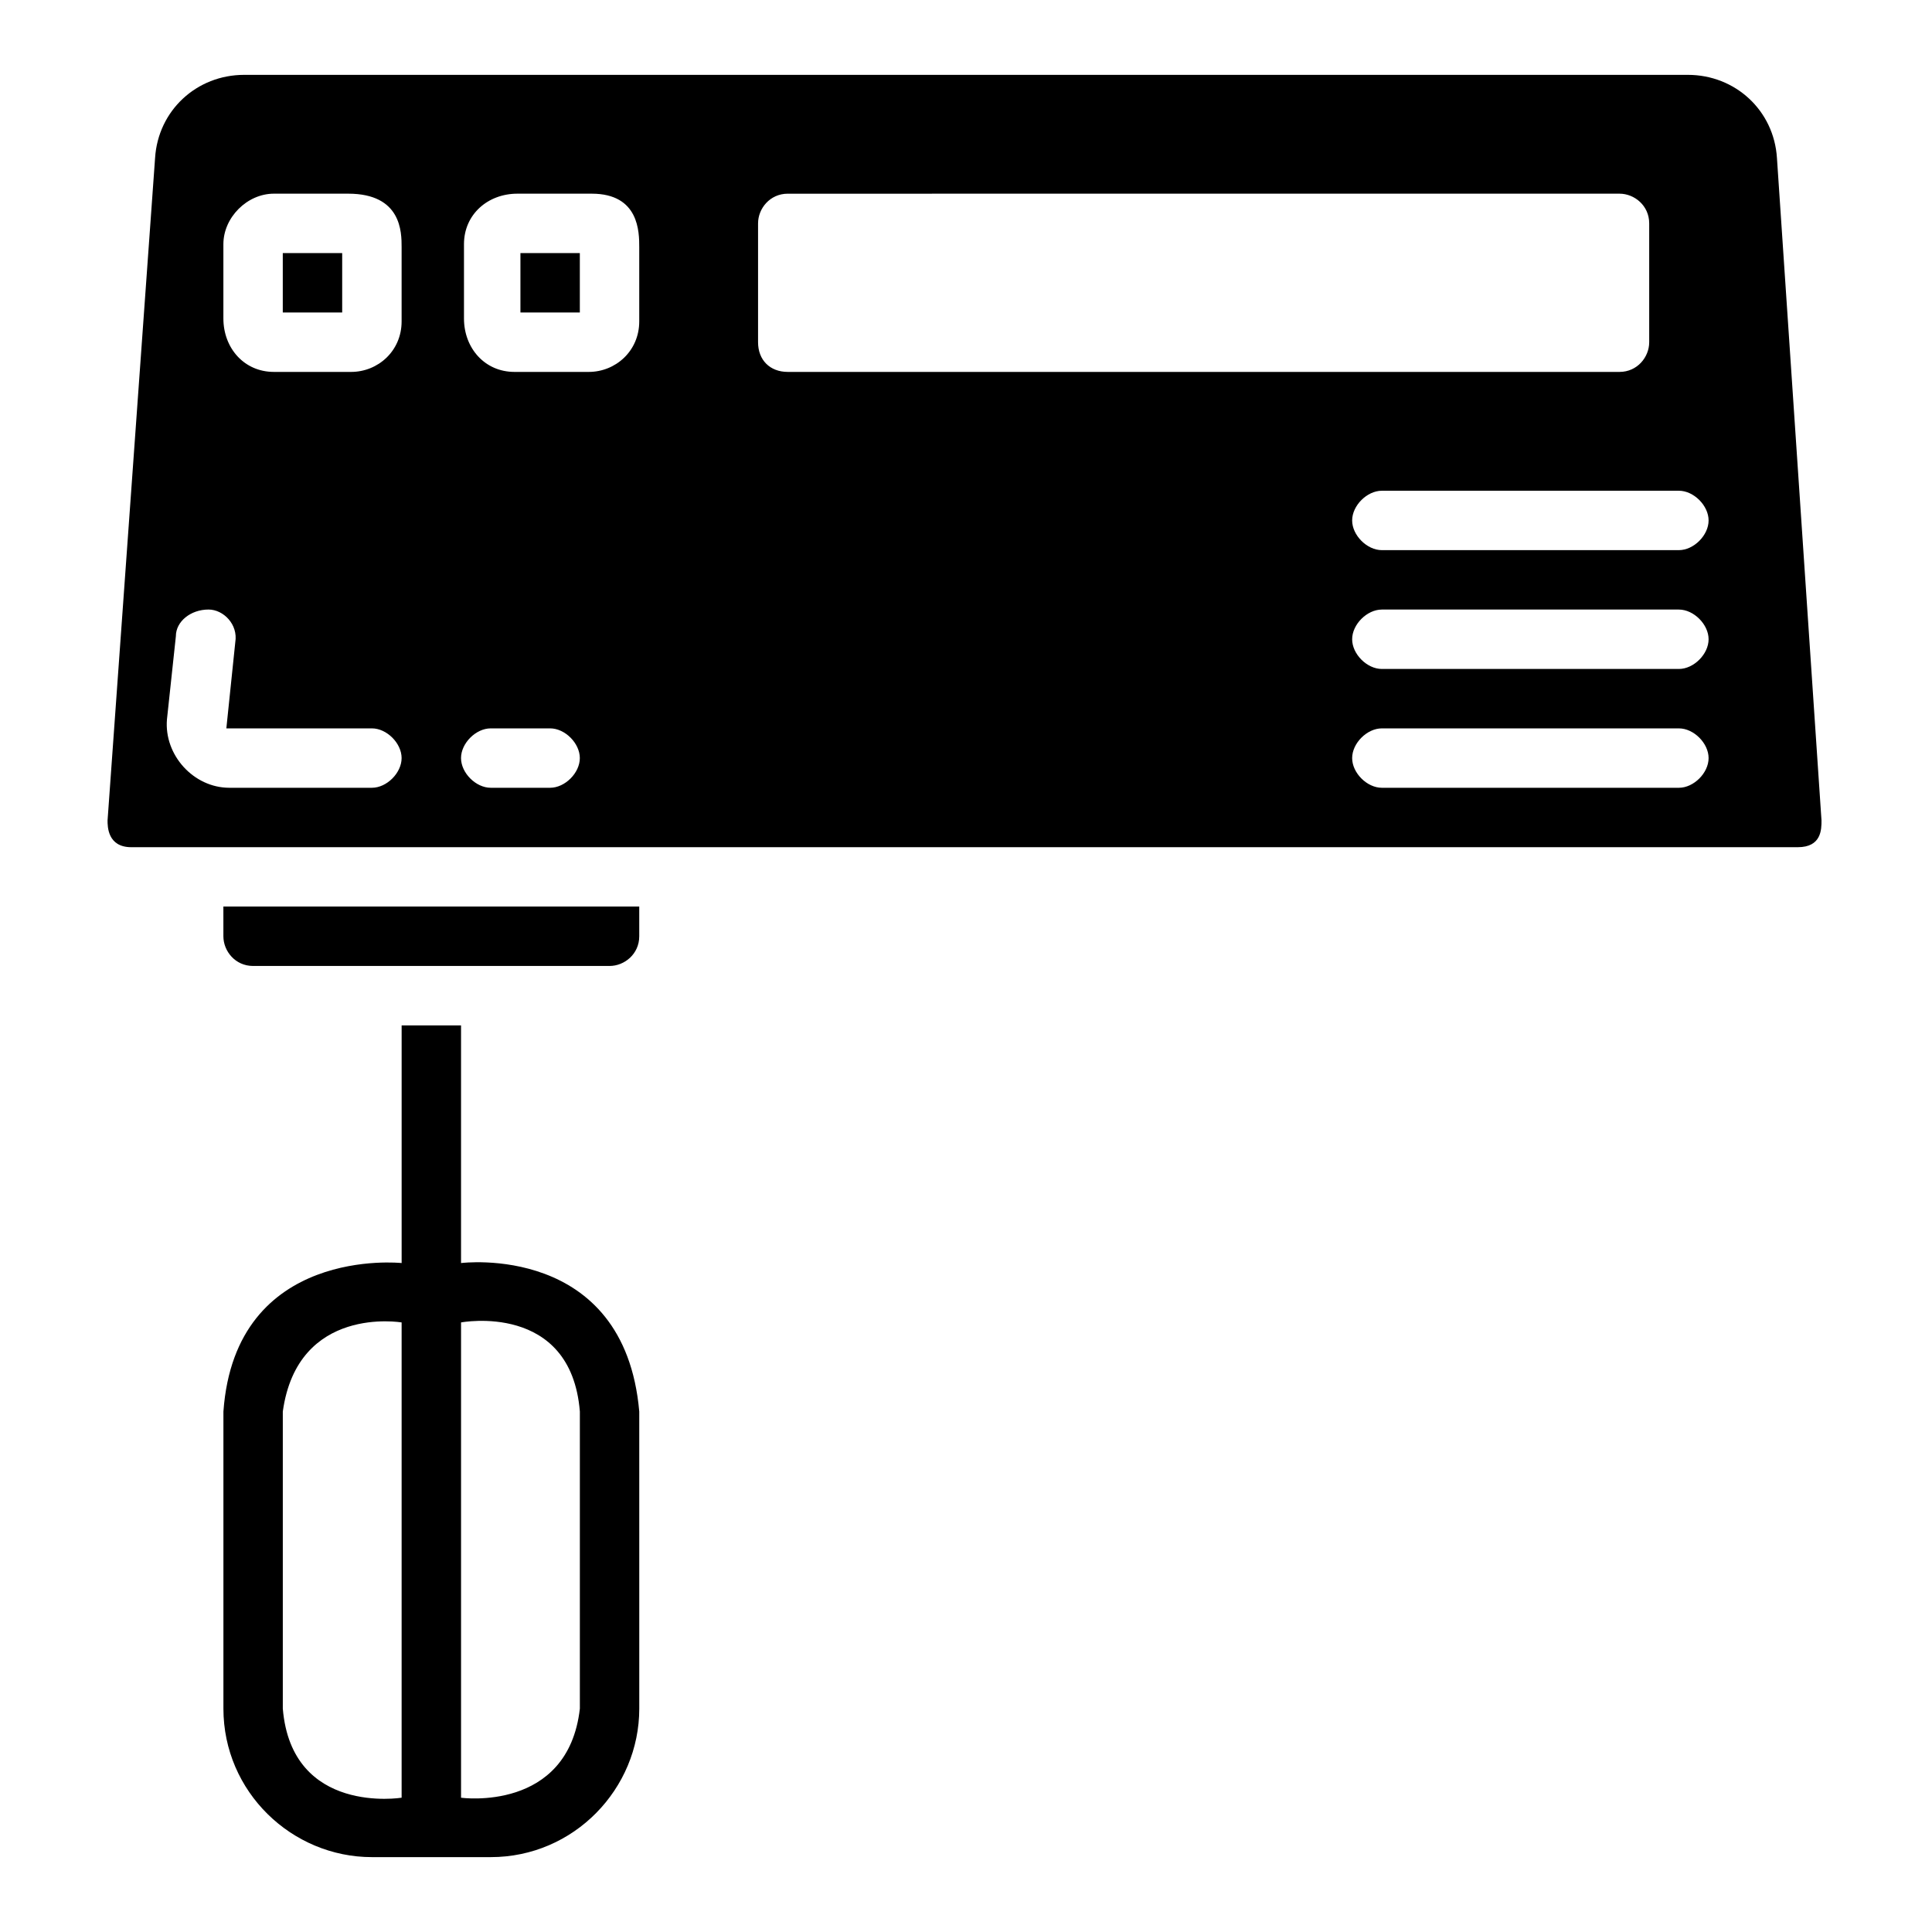
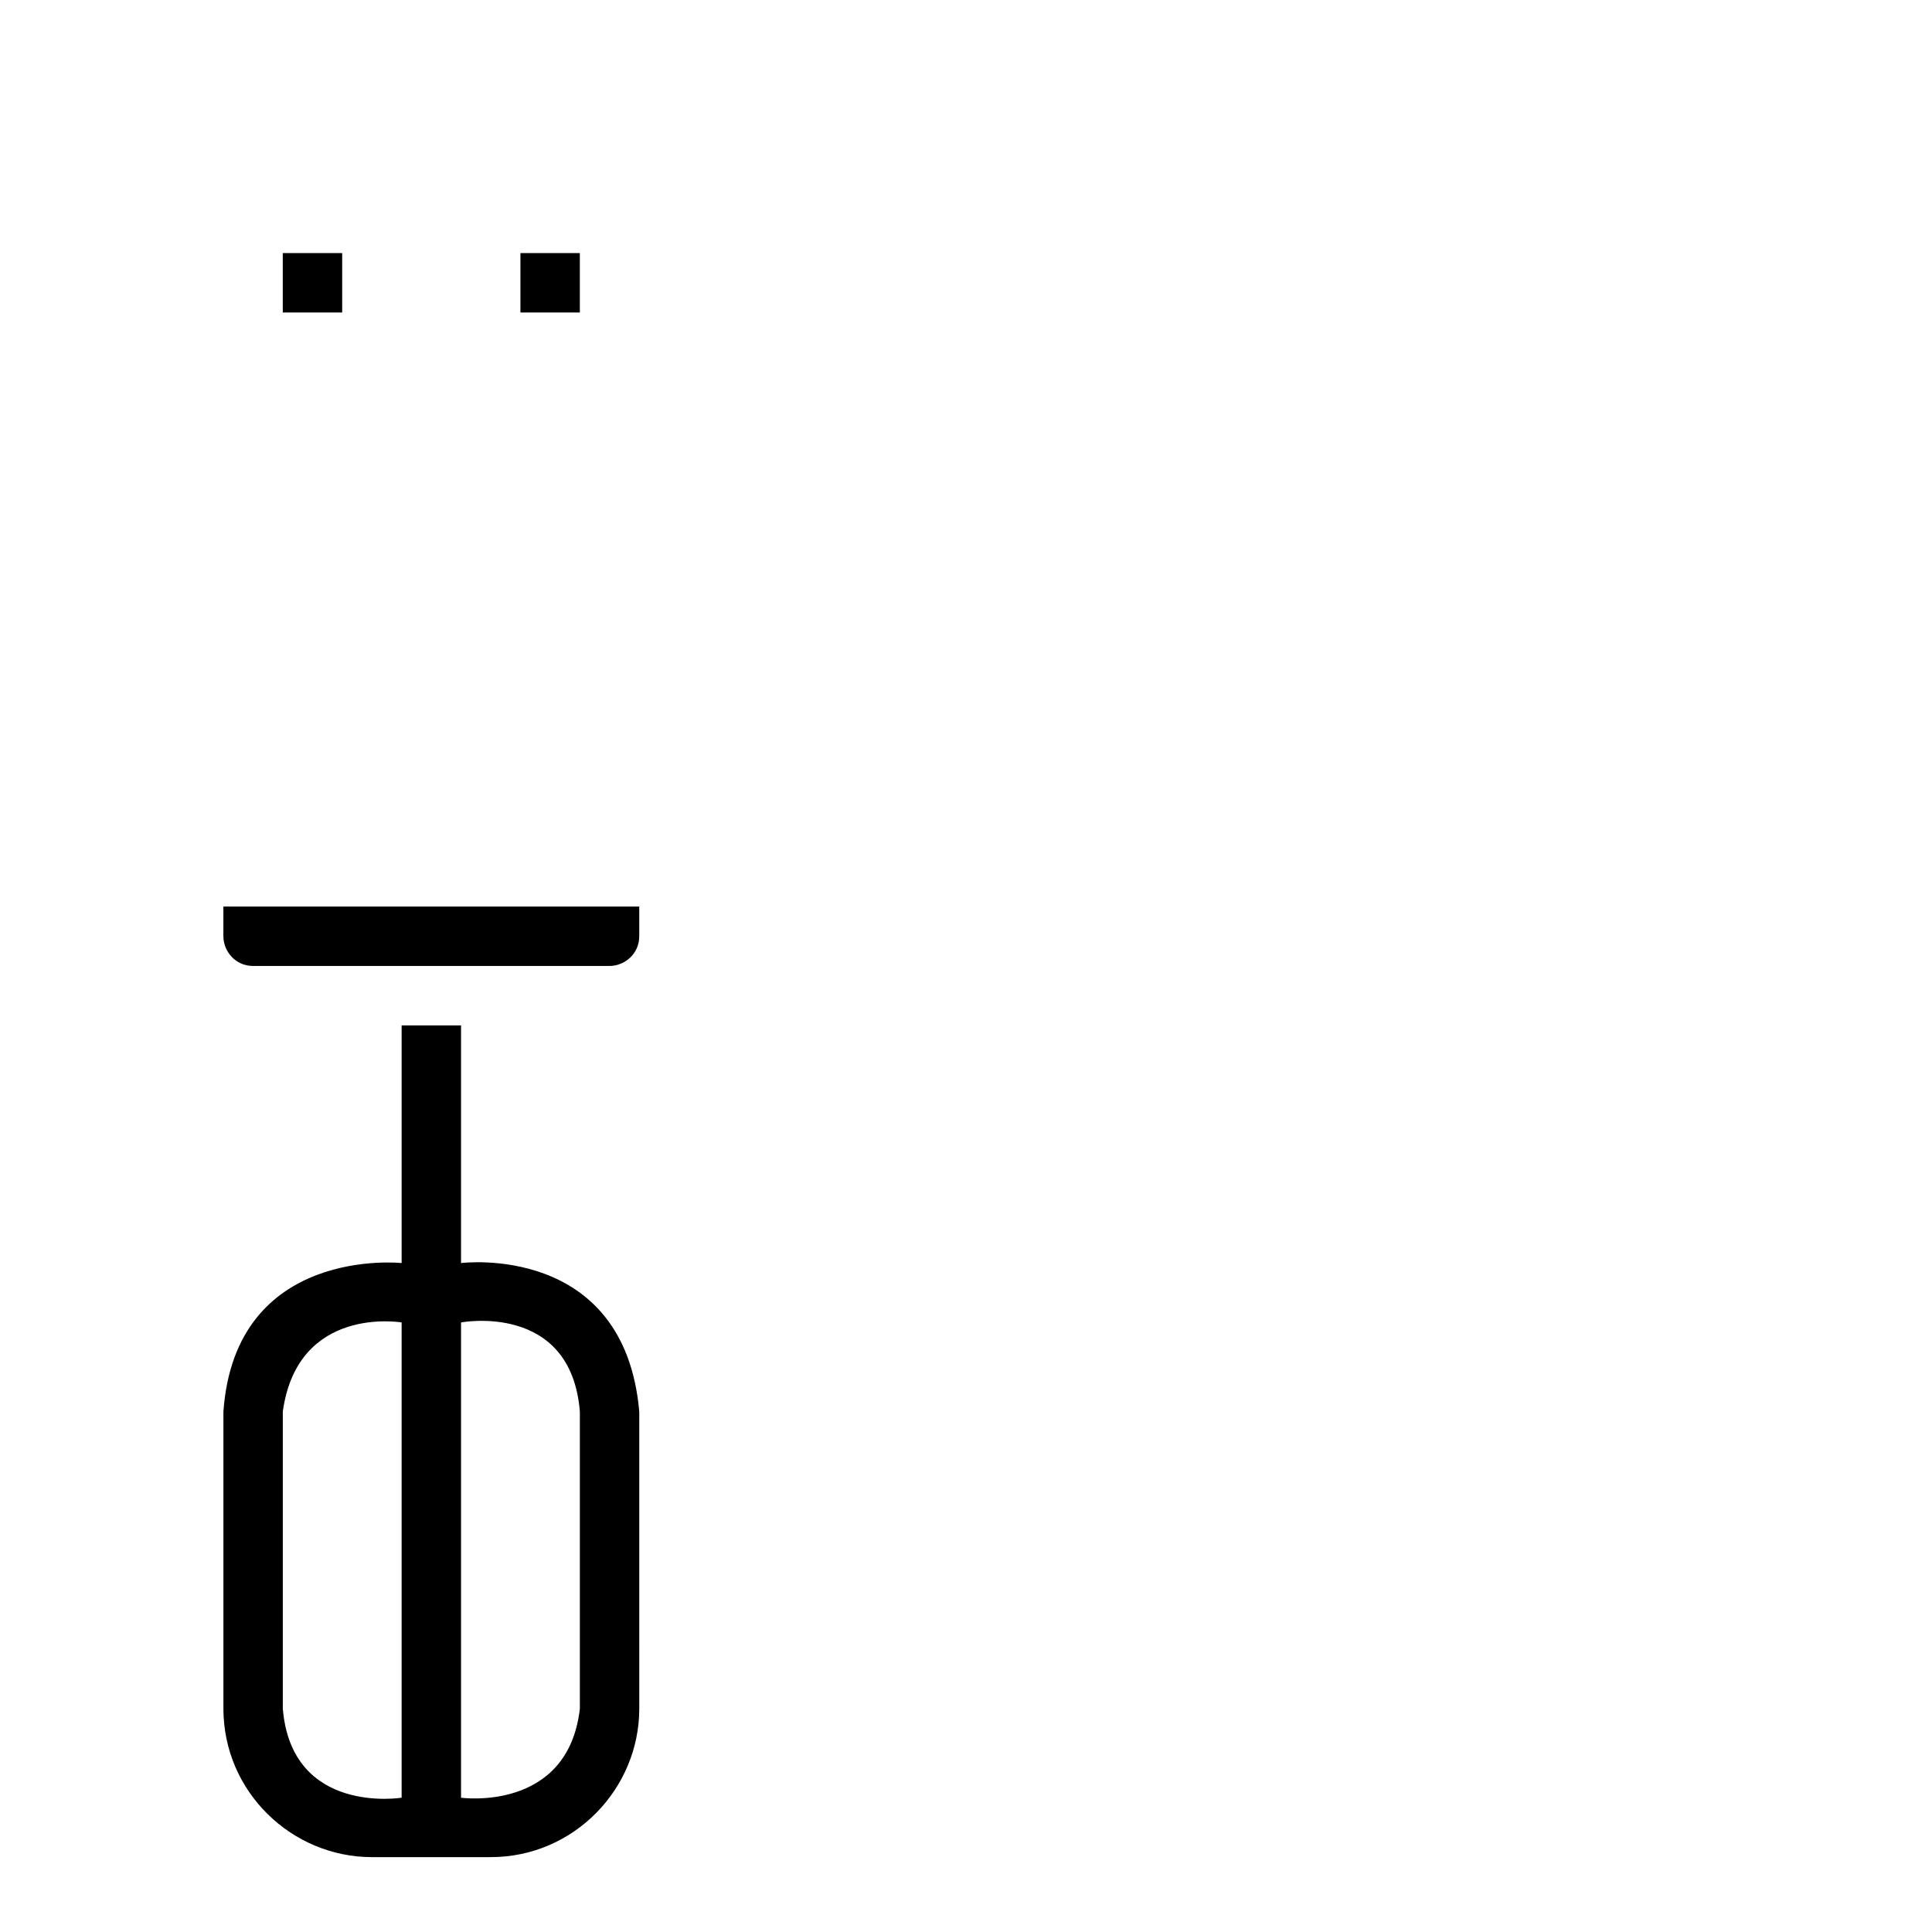
<svg xmlns="http://www.w3.org/2000/svg" fill="#000000" width="800px" height="800px" version="1.1" viewBox="144 144 512 512">
  <g>
-     <path d="m614.91 185.88c-0.789-12.594-11.02-22.043-23.617-22.043h-382.58c-12.594 0-22.828 9.445-23.617 22.043l-12.594 175.55c0 1.574 0 7.086 6.297 7.086h441.62c6.297 0 6.297-4.723 6.297-7.086zm-411.71 22.828c0-7.082 6.297-13.383 13.383-13.383h19.68c14.168 0 14.168 10.234 14.168 14.172v19.68c0 7.871-6.297 13.383-13.383 13.383h-20.465c-7.871 0-13.383-6.297-13.383-14.168zm39.359 144.06h-37.785c-9.449 0-17.32-8.66-16.531-18.105l2.363-22.043c0-3.938 3.938-7.086 8.66-7.086 3.938 0 7.871 3.938 7.086 8.66l-2.367 22.832h38.574c3.938 0 7.871 3.938 7.871 7.871 0 3.938-3.938 7.871-7.871 7.871zm47.23 0h-15.742c-3.938 0-7.871-3.938-7.871-7.871 0-3.938 3.938-7.871 7.871-7.871h15.742c3.938 0 7.871 3.938 7.871 7.871 0.004 3.938-3.934 7.871-7.871 7.871zm23.617-123.59c0 7.871-6.297 13.383-13.383 13.383h-19.68c-7.871 0-13.383-6.297-13.383-14.168v-19.684c0-7.871 6.297-13.383 14.168-13.383h19.68c12.598 0 12.598 10.234 12.598 14.172zm31.488 5.512v-31.488c0-3.938 3.148-7.871 7.871-7.871l220.42-0.004c3.938 0 7.871 3.148 7.871 7.871v31.492c0 3.938-3.148 7.871-7.871 7.871h-220.42c-4.723 0-7.871-3.148-7.871-7.871zm244.03 118.08h-78.719c-3.938 0-7.871-3.938-7.871-7.871 0-3.938 3.938-7.871 7.871-7.871h78.719c3.938 0 7.871 3.938 7.871 7.871 0.004 3.938-3.934 7.871-7.871 7.871zm0-31.488h-78.719c-3.938 0-7.871-3.938-7.871-7.871 0-3.938 3.938-7.871 7.871-7.871h78.719c3.938 0 7.871 3.938 7.871 7.871 0.004 3.938-3.934 7.871-7.871 7.871zm0-31.488h-78.719c-3.938 0-7.871-3.938-7.871-7.871 0-3.938 3.938-7.871 7.871-7.871h78.719c3.938 0 7.871 3.938 7.871 7.871 0.004 3.938-3.934 7.871-7.871 7.871z" />
    <path d="m281.92 211.07h15.742v15.742h-15.742z" />
    <path d="m218.94 211.07h15.742v15.742h-15.742z" />
    <path d="m203.2 392.12c0 3.938 3.148 7.871 7.871 7.871h94.465c3.938 0 7.871-3.148 7.871-7.871v-7.871h-110.21z" />
    <path d="m266.18 478.72v-62.977h-15.742v62.977s-44.082-4.723-47.23 39.359v78.719c0 22.043 18.105 39.359 39.359 39.359h31.488c22.043 0 39.359-18.105 39.359-39.359l-0.004-78.719c-3.938-44.871-47.23-39.359-47.23-39.359zm-47.234 118.08v-78.723c3.938-28.34 31.488-23.617 31.488-23.617v125.95s-29.125 4.723-31.488-23.613zm78.723 0c-3.148 27.551-31.488 23.617-31.488 23.617v-125.96s29.125-5.512 31.488 23.617z" />
  </g>
</svg>